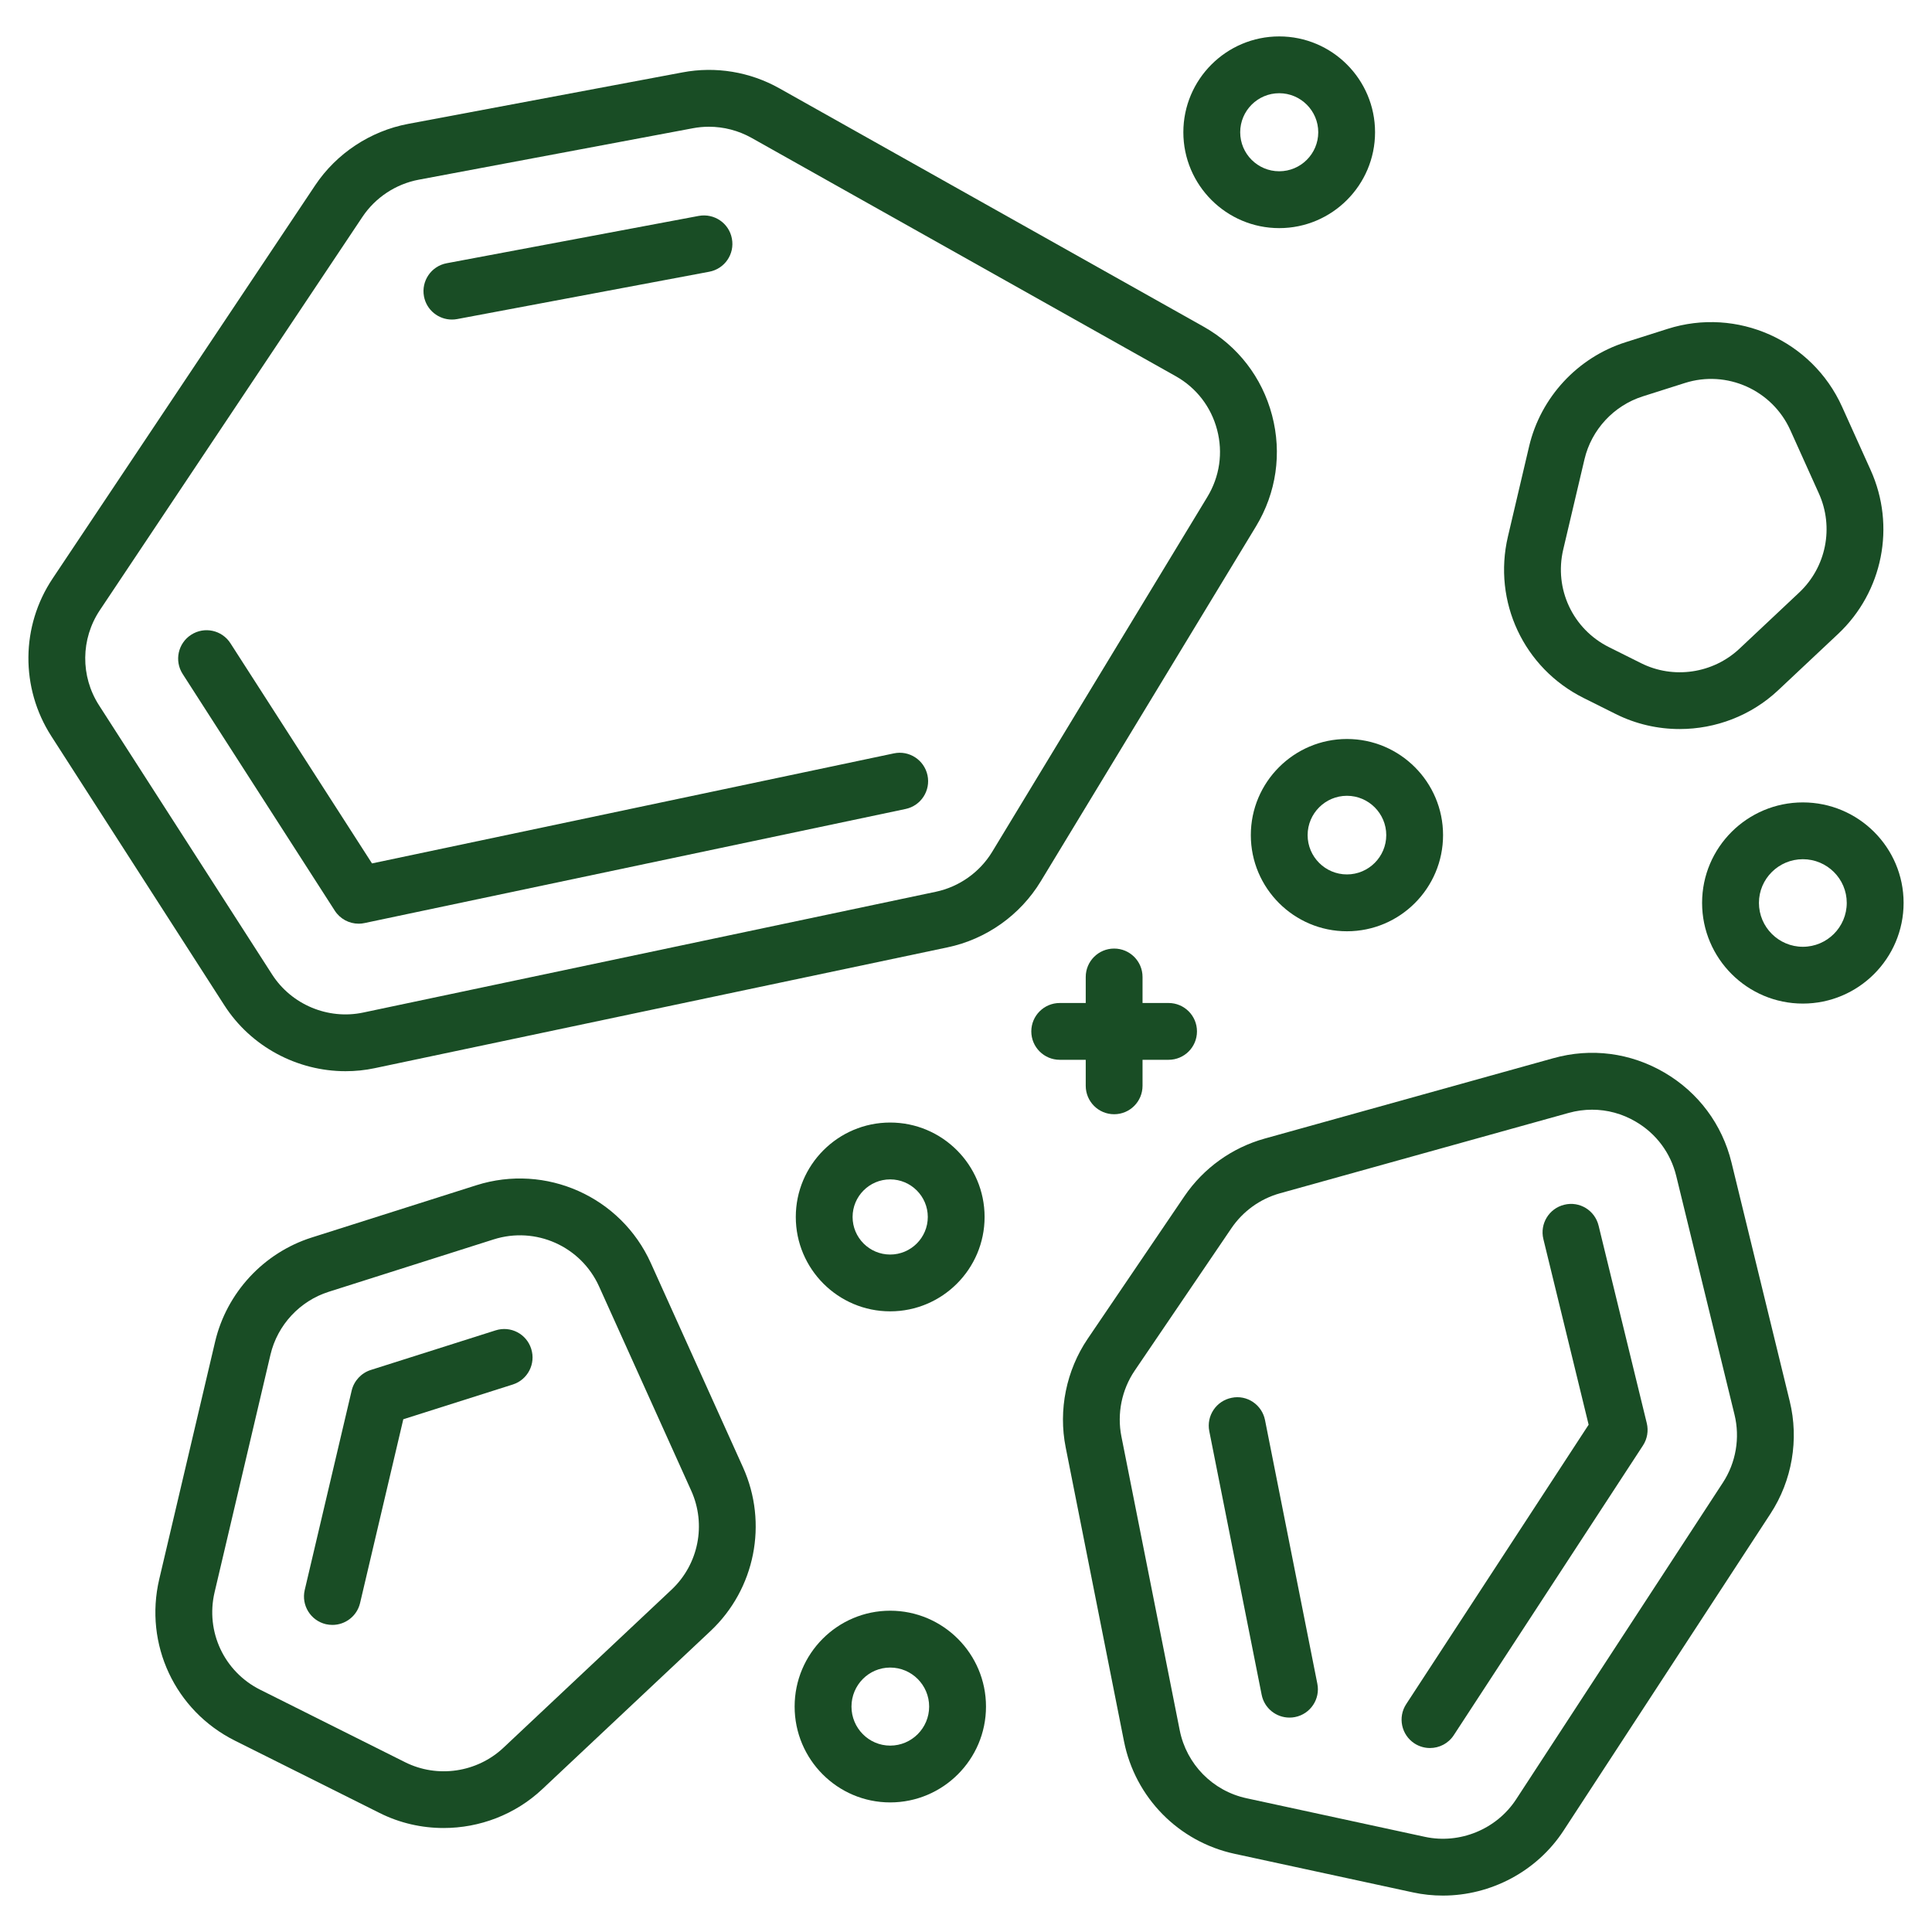
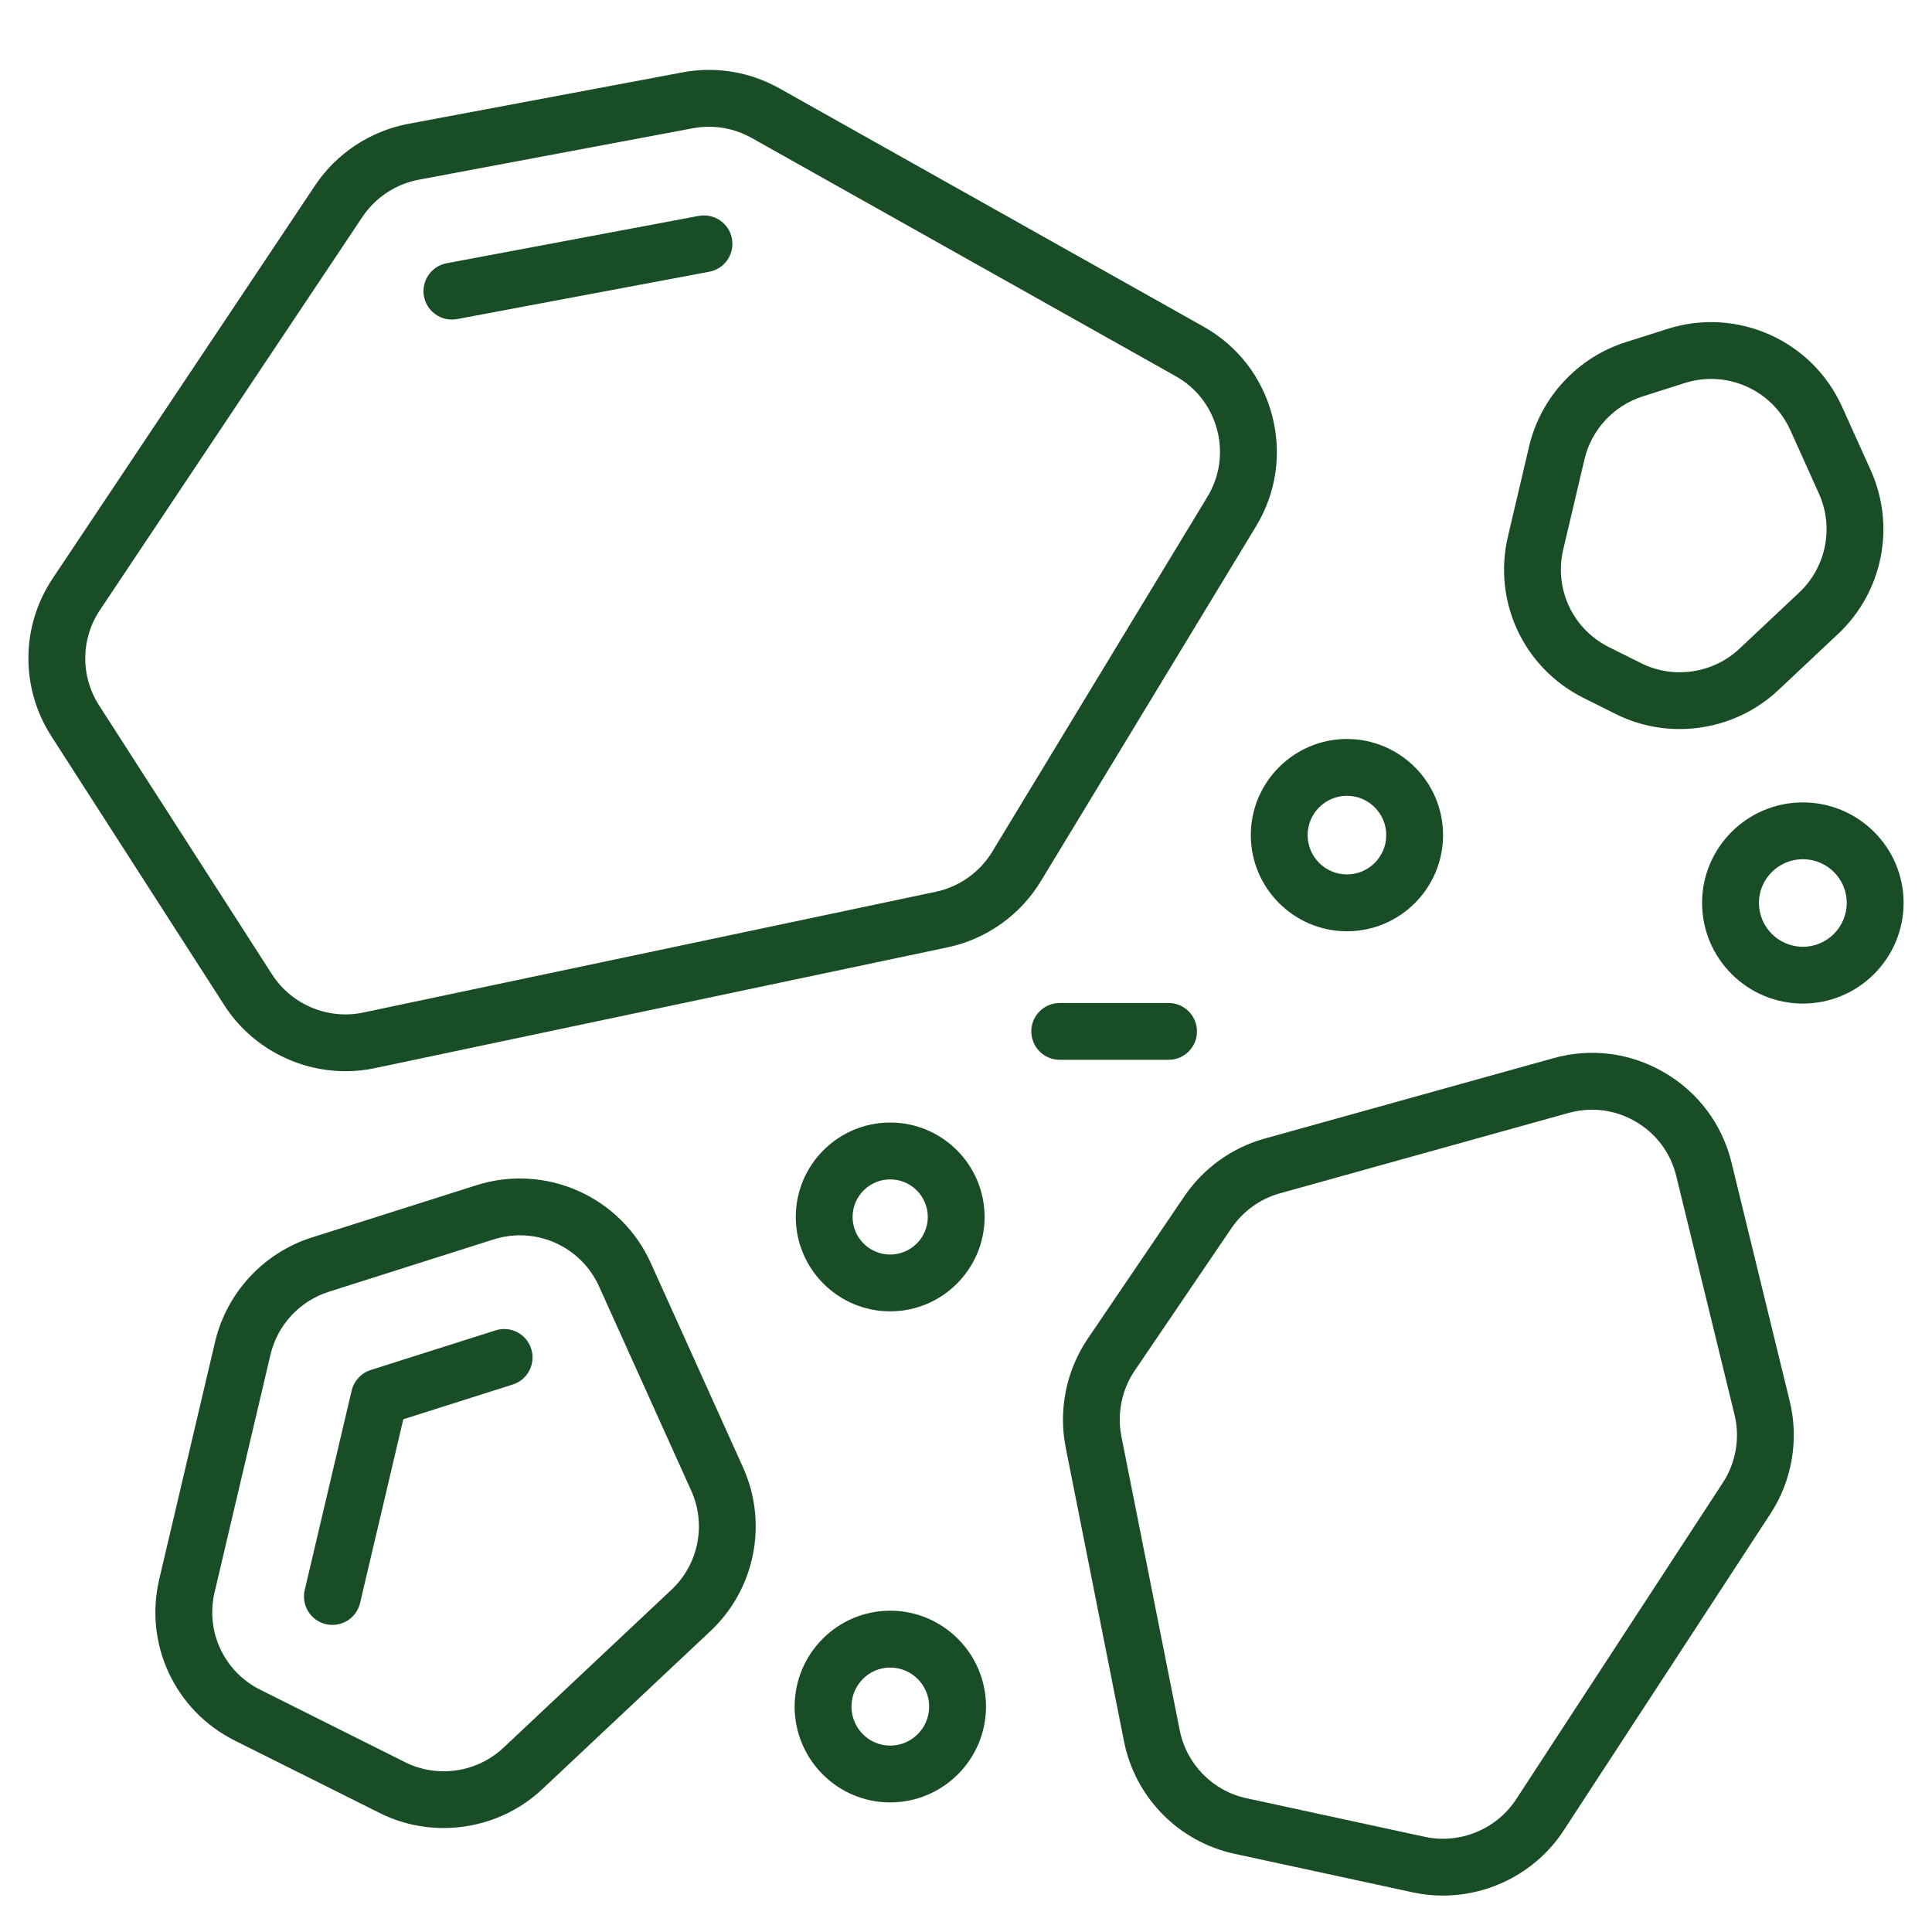
<svg xmlns="http://www.w3.org/2000/svg" width="40" height="40" viewBox="0 0 40 40" fill="none">
  <g clip-path="url(#clip0_2244_3280)">
    <path d="M7.154 22.178C6.156 22.178 5.196 21.672 4.644 20.812L1.061 15.239C0.421 14.242 0.431 12.962 1.089 11.978L6.525 3.837C6.966 3.176 7.668 2.712 8.45 2.565L14.129 1.499C14.816 1.368 15.528 1.487 16.135 1.828L24.917 6.762C25.626 7.16 26.13 7.813 26.337 8.599C26.544 9.386 26.425 10.203 26.004 10.898L21.548 18.246C21.123 18.947 20.419 19.446 19.617 19.614L7.76 22.115C7.559 22.158 7.356 22.178 7.154 22.178ZM14.677 2.624C14.567 2.624 14.456 2.634 14.346 2.655L8.667 3.721C8.195 3.81 7.771 4.09 7.504 4.49L2.068 12.632C1.67 13.227 1.663 14.001 2.05 14.602L5.634 20.176C6.035 20.8 6.792 21.117 7.518 20.964L19.375 18.463C19.859 18.361 20.285 18.059 20.542 17.636L24.997 10.288C25.252 9.867 25.324 9.374 25.199 8.899C25.074 8.423 24.769 8.028 24.341 7.788L15.559 2.854C15.289 2.703 14.985 2.624 14.677 2.624Z" fill="#194D25" />
-     <path d="M7.426 19.124C7.228 19.124 7.041 19.025 6.931 18.854L3.782 13.954C3.606 13.681 3.685 13.317 3.958 13.142C4.232 12.965 4.596 13.045 4.771 13.318L7.702 17.876L18.506 15.598C18.824 15.53 19.136 15.735 19.203 16.052C19.27 16.37 19.067 16.682 18.749 16.749L7.547 19.111C7.507 19.12 7.466 19.124 7.426 19.124Z" fill="#194D25" />
    <path d="M9.356 6.616C9.078 6.616 8.831 6.419 8.778 6.137C8.718 5.817 8.928 5.51 9.248 5.45L14.467 4.47C14.787 4.412 15.094 4.62 15.153 4.94C15.214 5.259 15.004 5.566 14.684 5.626L9.465 6.606C9.428 6.613 9.392 6.616 9.356 6.616Z" fill="#194D25" />
    <path d="M29.874 39.246C29.667 39.246 29.459 39.225 29.253 39.18L25.56 38.381C24.4 38.13 23.502 37.216 23.271 36.052L22.064 29.967C21.909 29.192 22.076 28.372 22.52 27.717L24.521 24.768C24.916 24.186 25.506 23.762 26.184 23.573L32.16 21.909C32.944 21.689 33.76 21.797 34.461 22.207C35.163 22.618 35.656 23.279 35.849 24.069L37.054 29.009C37.249 29.804 37.104 30.654 36.655 31.341L32.373 37.899C31.819 38.748 30.864 39.246 29.874 39.246ZM32.962 22.975C32.8 22.975 32.637 22.997 32.476 23.042L26.5 24.706C26.09 24.82 25.734 25.077 25.495 25.429L23.493 28.377C23.224 28.773 23.124 29.269 23.217 29.738L24.425 35.824C24.565 36.527 25.108 37.08 25.809 37.231L29.502 38.03C30.221 38.185 30.982 37.875 31.388 37.256L35.67 30.697C35.941 30.283 36.029 29.768 35.911 29.288L34.705 24.348C34.589 23.871 34.291 23.471 33.867 23.223C33.587 23.058 33.277 22.975 32.962 22.975Z" fill="#194D25" />
-     <path d="M29.606 36.191C29.496 36.191 29.384 36.16 29.285 36.096C29.013 35.918 28.936 35.554 29.114 35.282L32.891 29.497L31.954 25.654C31.877 25.338 32.07 25.02 32.386 24.943C32.703 24.864 33.02 25.059 33.097 25.375L34.095 29.466C34.133 29.624 34.105 29.791 34.016 29.927L30.099 35.925C29.986 36.098 29.798 36.191 29.606 36.191Z" fill="#194D25" />
-     <path d="M26.697 35.561C26.422 35.561 26.176 35.368 26.121 35.087L25.037 29.631C24.974 29.312 25.181 29.003 25.5 28.94C25.817 28.873 26.128 29.083 26.191 29.402L27.274 34.859C27.338 35.177 27.131 35.487 26.812 35.55C26.773 35.558 26.735 35.561 26.697 35.561Z" fill="#194D25" />
    <path d="M34.776 15.094C34.323 15.094 33.869 14.992 33.45 14.782L32.785 14.45C31.547 13.831 30.903 12.456 31.22 11.108L31.659 9.24C31.898 8.227 32.662 7.401 33.654 7.086L34.526 6.809C35.964 6.352 37.517 7.045 38.138 8.421L38.73 9.733C39.253 10.891 38.982 12.254 38.057 13.124L36.817 14.289C36.255 14.818 35.519 15.094 34.776 15.094ZM32.805 9.509L32.365 11.377C32.173 12.193 32.562 13.023 33.311 13.398L33.976 13.73C34.646 14.066 35.465 13.945 36.012 13.432L37.251 12.267C37.81 11.741 37.974 10.917 37.658 10.217L37.066 8.904C36.69 8.073 35.75 7.653 34.882 7.93L34.01 8.207C33.411 8.398 32.949 8.896 32.805 9.509Z" fill="#194D25" />
    <path d="M9.185 37.847C8.733 37.847 8.279 37.746 7.86 37.536L4.863 36.038C3.624 35.418 2.98 34.044 3.297 32.695L4.454 27.777C4.693 26.765 5.457 25.939 6.449 25.623L9.863 24.539C11.301 24.083 12.854 24.775 13.475 26.151L15.383 30.379C15.905 31.537 15.635 32.9 14.709 33.77L11.227 37.043C10.665 37.571 9.928 37.847 9.185 37.847ZM5.6 28.046L4.443 32.965C4.251 33.78 4.64 34.611 5.389 34.985L8.386 36.484C9.056 36.82 9.875 36.699 10.422 36.186L13.903 32.913C14.463 32.387 14.627 31.563 14.311 30.863L12.403 26.634C12.027 25.802 11.089 25.384 10.219 25.661L6.806 26.745C6.206 26.935 5.744 27.434 5.6 28.046Z" fill="#194D25" />
    <path d="M6.883 33.642C6.838 33.642 6.792 33.637 6.747 33.627C6.431 33.552 6.235 33.236 6.309 32.919L7.281 28.79C7.329 28.589 7.479 28.427 7.676 28.364L10.26 27.544C10.572 27.444 10.901 27.617 10.998 27.926C11.097 28.236 10.925 28.567 10.616 28.665L8.35 29.384L7.455 33.189C7.391 33.46 7.149 33.642 6.883 33.642Z" fill="#194D25" />
    <path d="M27.887 19.281C26.79 19.281 25.897 18.388 25.897 17.29C25.897 16.193 26.79 15.3 27.887 15.3C28.985 15.3 29.877 16.193 29.877 17.29C29.877 18.388 28.985 19.281 27.887 19.281ZM27.887 16.476C27.438 16.476 27.073 16.842 27.073 17.29C27.073 17.739 27.438 18.104 27.887 18.104C28.335 18.104 28.701 17.739 28.701 17.29C28.701 16.842 28.335 16.476 27.887 16.476Z" fill="#194D25" />
    <path d="M18.43 27.15C17.352 27.15 16.476 26.273 16.476 25.196C16.476 24.118 17.352 23.241 18.43 23.241C19.508 23.241 20.385 24.118 20.385 25.196C20.385 26.273 19.508 27.15 18.43 27.15ZM18.43 24.418C18.001 24.418 17.652 24.767 17.652 25.196C17.652 25.625 18.001 25.974 18.43 25.974C18.859 25.974 19.209 25.625 19.209 25.196C19.209 24.767 18.859 24.418 18.43 24.418Z" fill="#194D25" />
    <path d="M24.194 21.942H21.941C21.616 21.942 21.352 21.679 21.352 21.354C21.352 21.029 21.616 20.766 21.941 20.766H24.194C24.519 20.766 24.782 21.029 24.782 21.354C24.782 21.679 24.519 21.942 24.194 21.942Z" fill="#194D25" />
-     <path d="M23.067 23.069C22.742 23.069 22.479 22.806 22.479 22.48V20.227C22.479 19.902 22.742 19.639 23.067 19.639C23.392 19.639 23.655 19.902 23.655 20.227V22.48C23.655 22.806 23.392 23.069 23.067 23.069Z" fill="#194D25" />
    <path d="M37.326 20.778C36.176 20.778 35.24 19.843 35.24 18.693C35.24 17.545 36.176 16.613 37.326 16.613C38.476 16.613 39.412 17.545 39.412 18.693C39.412 19.843 38.476 20.778 37.326 20.778ZM37.326 17.789C36.825 17.789 36.417 18.195 36.417 18.693C36.417 19.194 36.825 19.602 37.326 19.602C37.828 19.602 38.235 19.194 38.235 18.693C38.235 18.195 37.828 17.789 37.326 17.789Z" fill="#194D25" />
-     <path d="M26.485 4.723C25.391 4.723 24.5 3.832 24.5 2.738C24.5 1.643 25.391 0.754 26.485 0.754C27.579 0.754 28.469 1.643 28.469 2.738C28.469 3.832 27.579 4.723 26.485 4.723ZM26.485 1.93C26.039 1.93 25.677 2.293 25.677 2.738C25.677 3.184 26.039 3.546 26.485 3.546C26.93 3.546 27.293 3.184 27.293 2.738C27.293 2.293 26.93 1.93 26.485 1.93Z" fill="#194D25" />
    <path d="M18.43 37.317C17.339 37.317 16.452 36.427 16.452 35.333C16.452 34.238 17.339 33.348 18.43 33.348C19.524 33.348 20.414 34.238 20.414 35.333C20.414 36.427 19.524 37.317 18.43 37.317ZM18.43 34.525C17.988 34.525 17.629 34.887 17.629 35.333C17.629 35.778 17.988 36.141 18.43 36.141C18.875 36.141 19.237 35.778 19.237 35.333C19.237 34.887 18.875 34.525 18.43 34.525Z" fill="#194D25" />
  </g>
  <defs>
    <clipPath id="clip0_2244_3280">
      <rect width="40" height="40" fill="white" />
    </clipPath>
  </defs>
</svg>